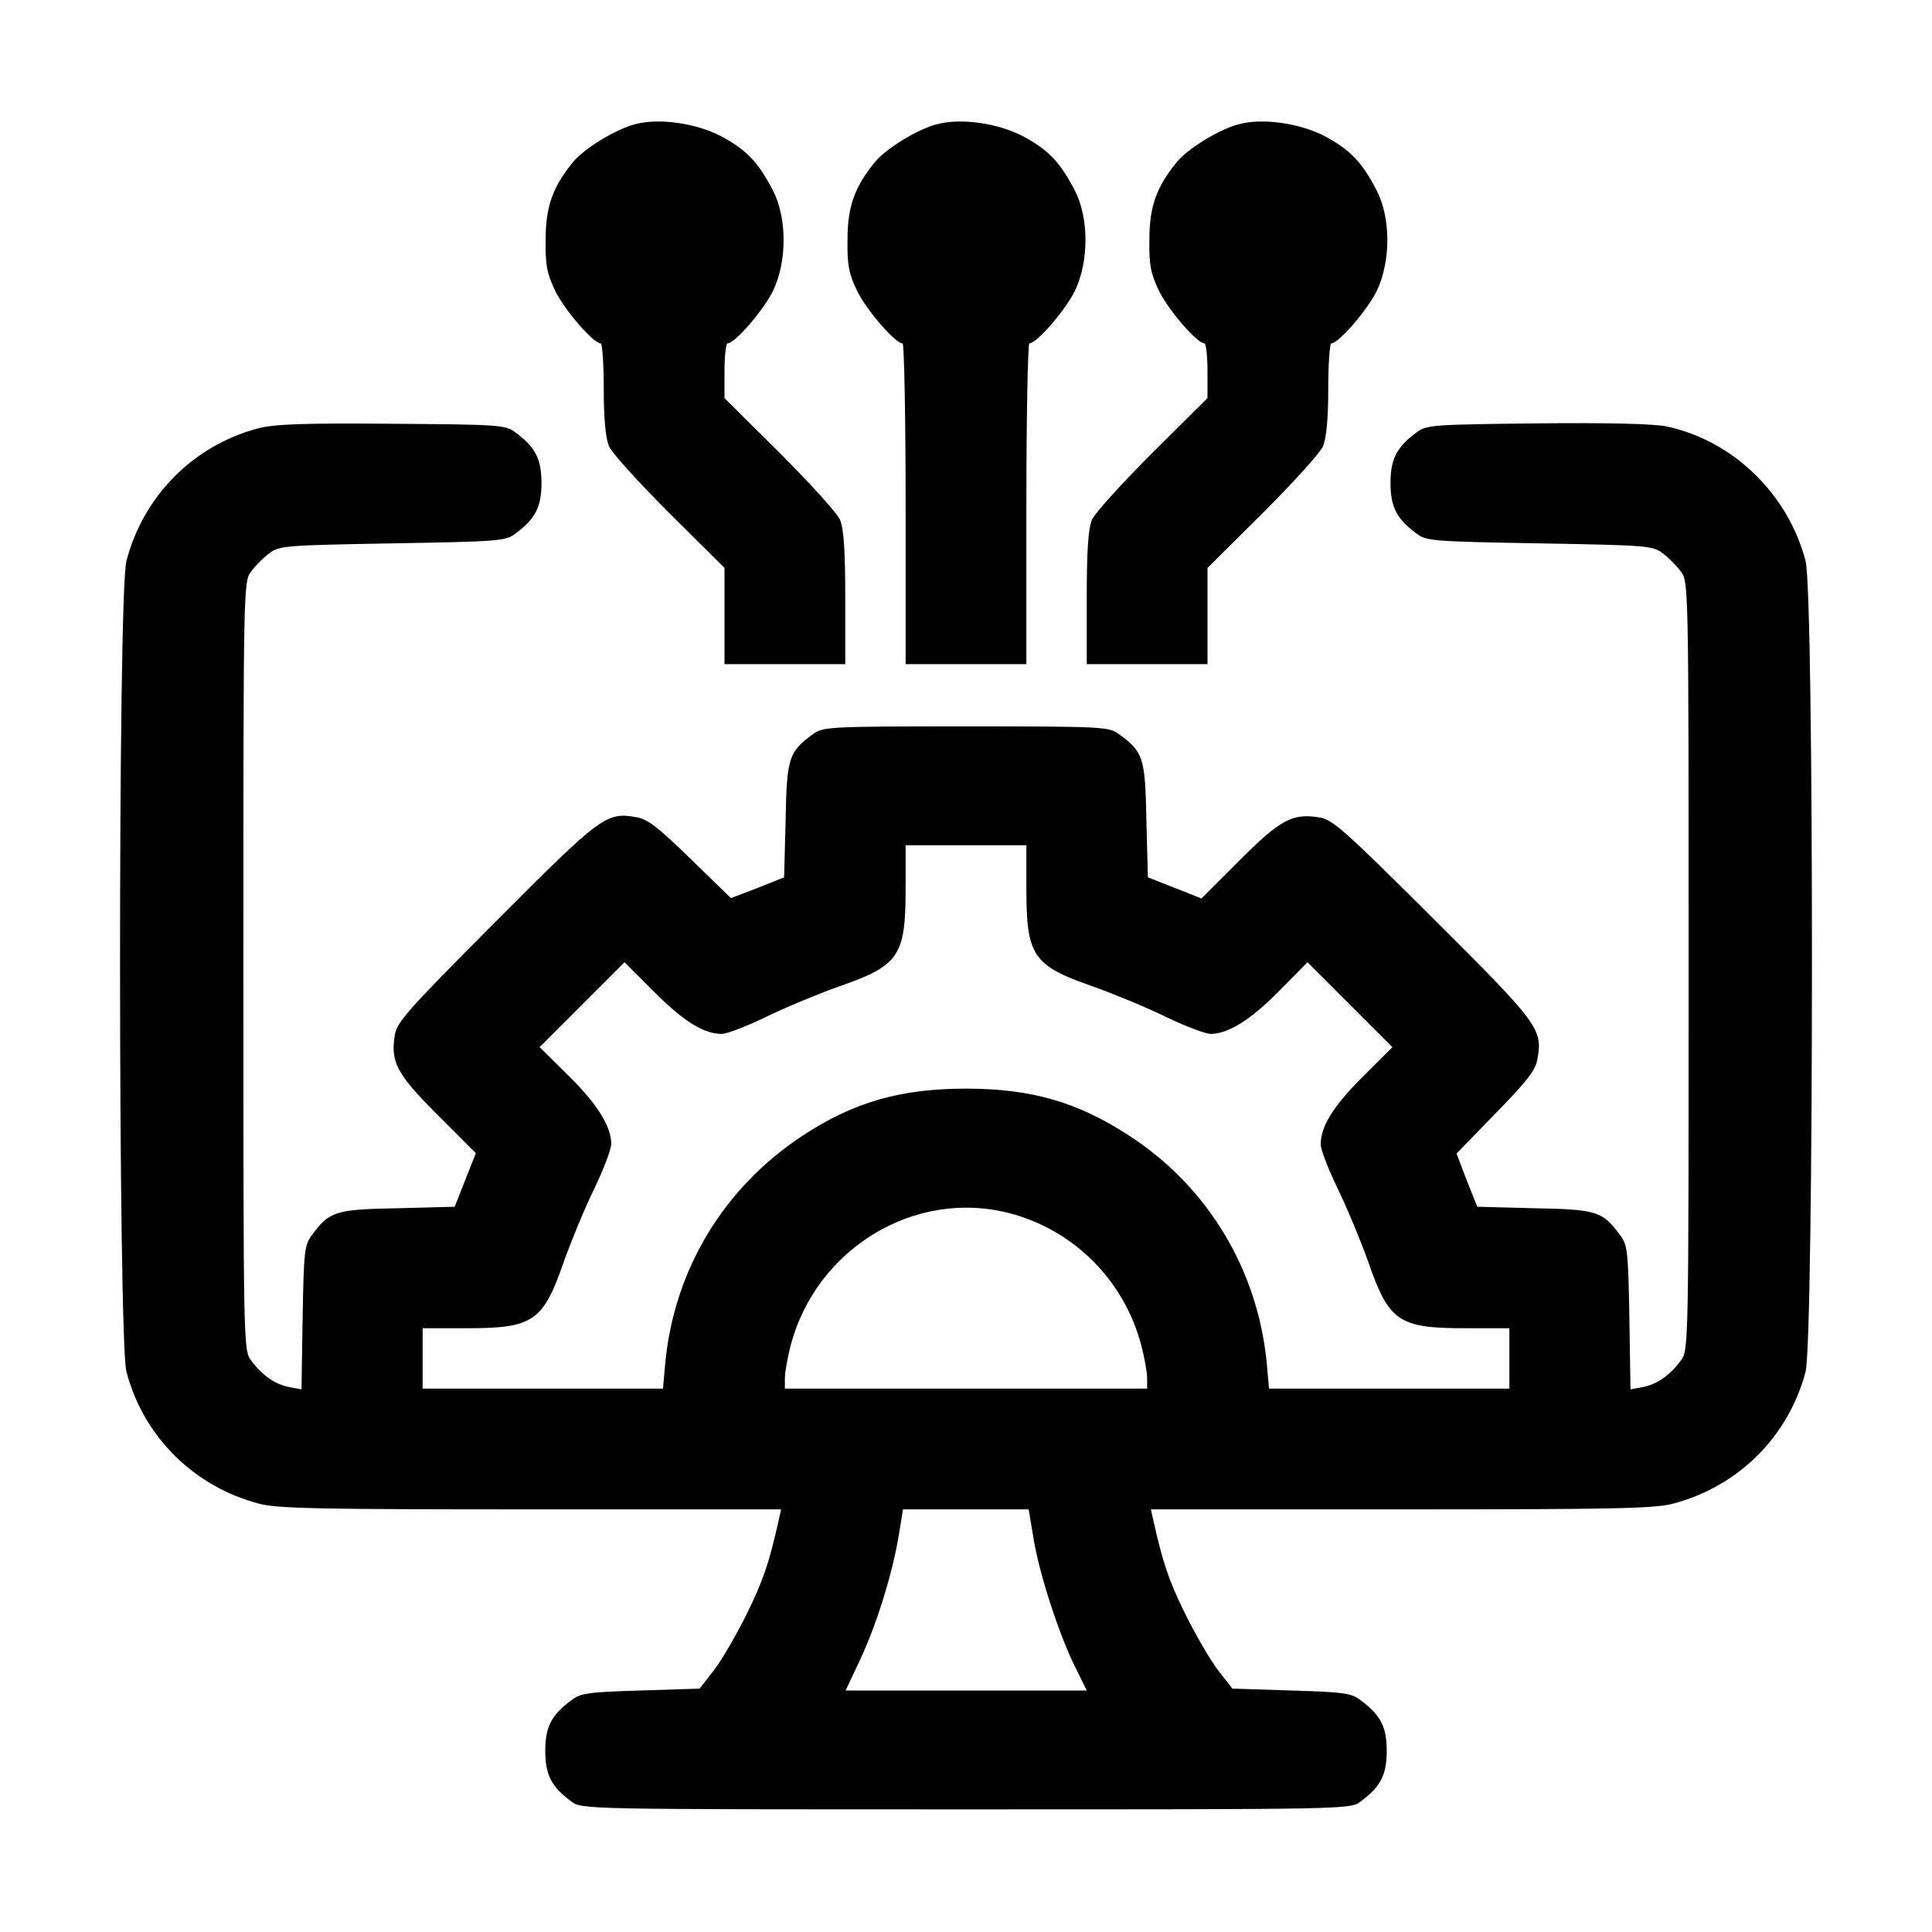
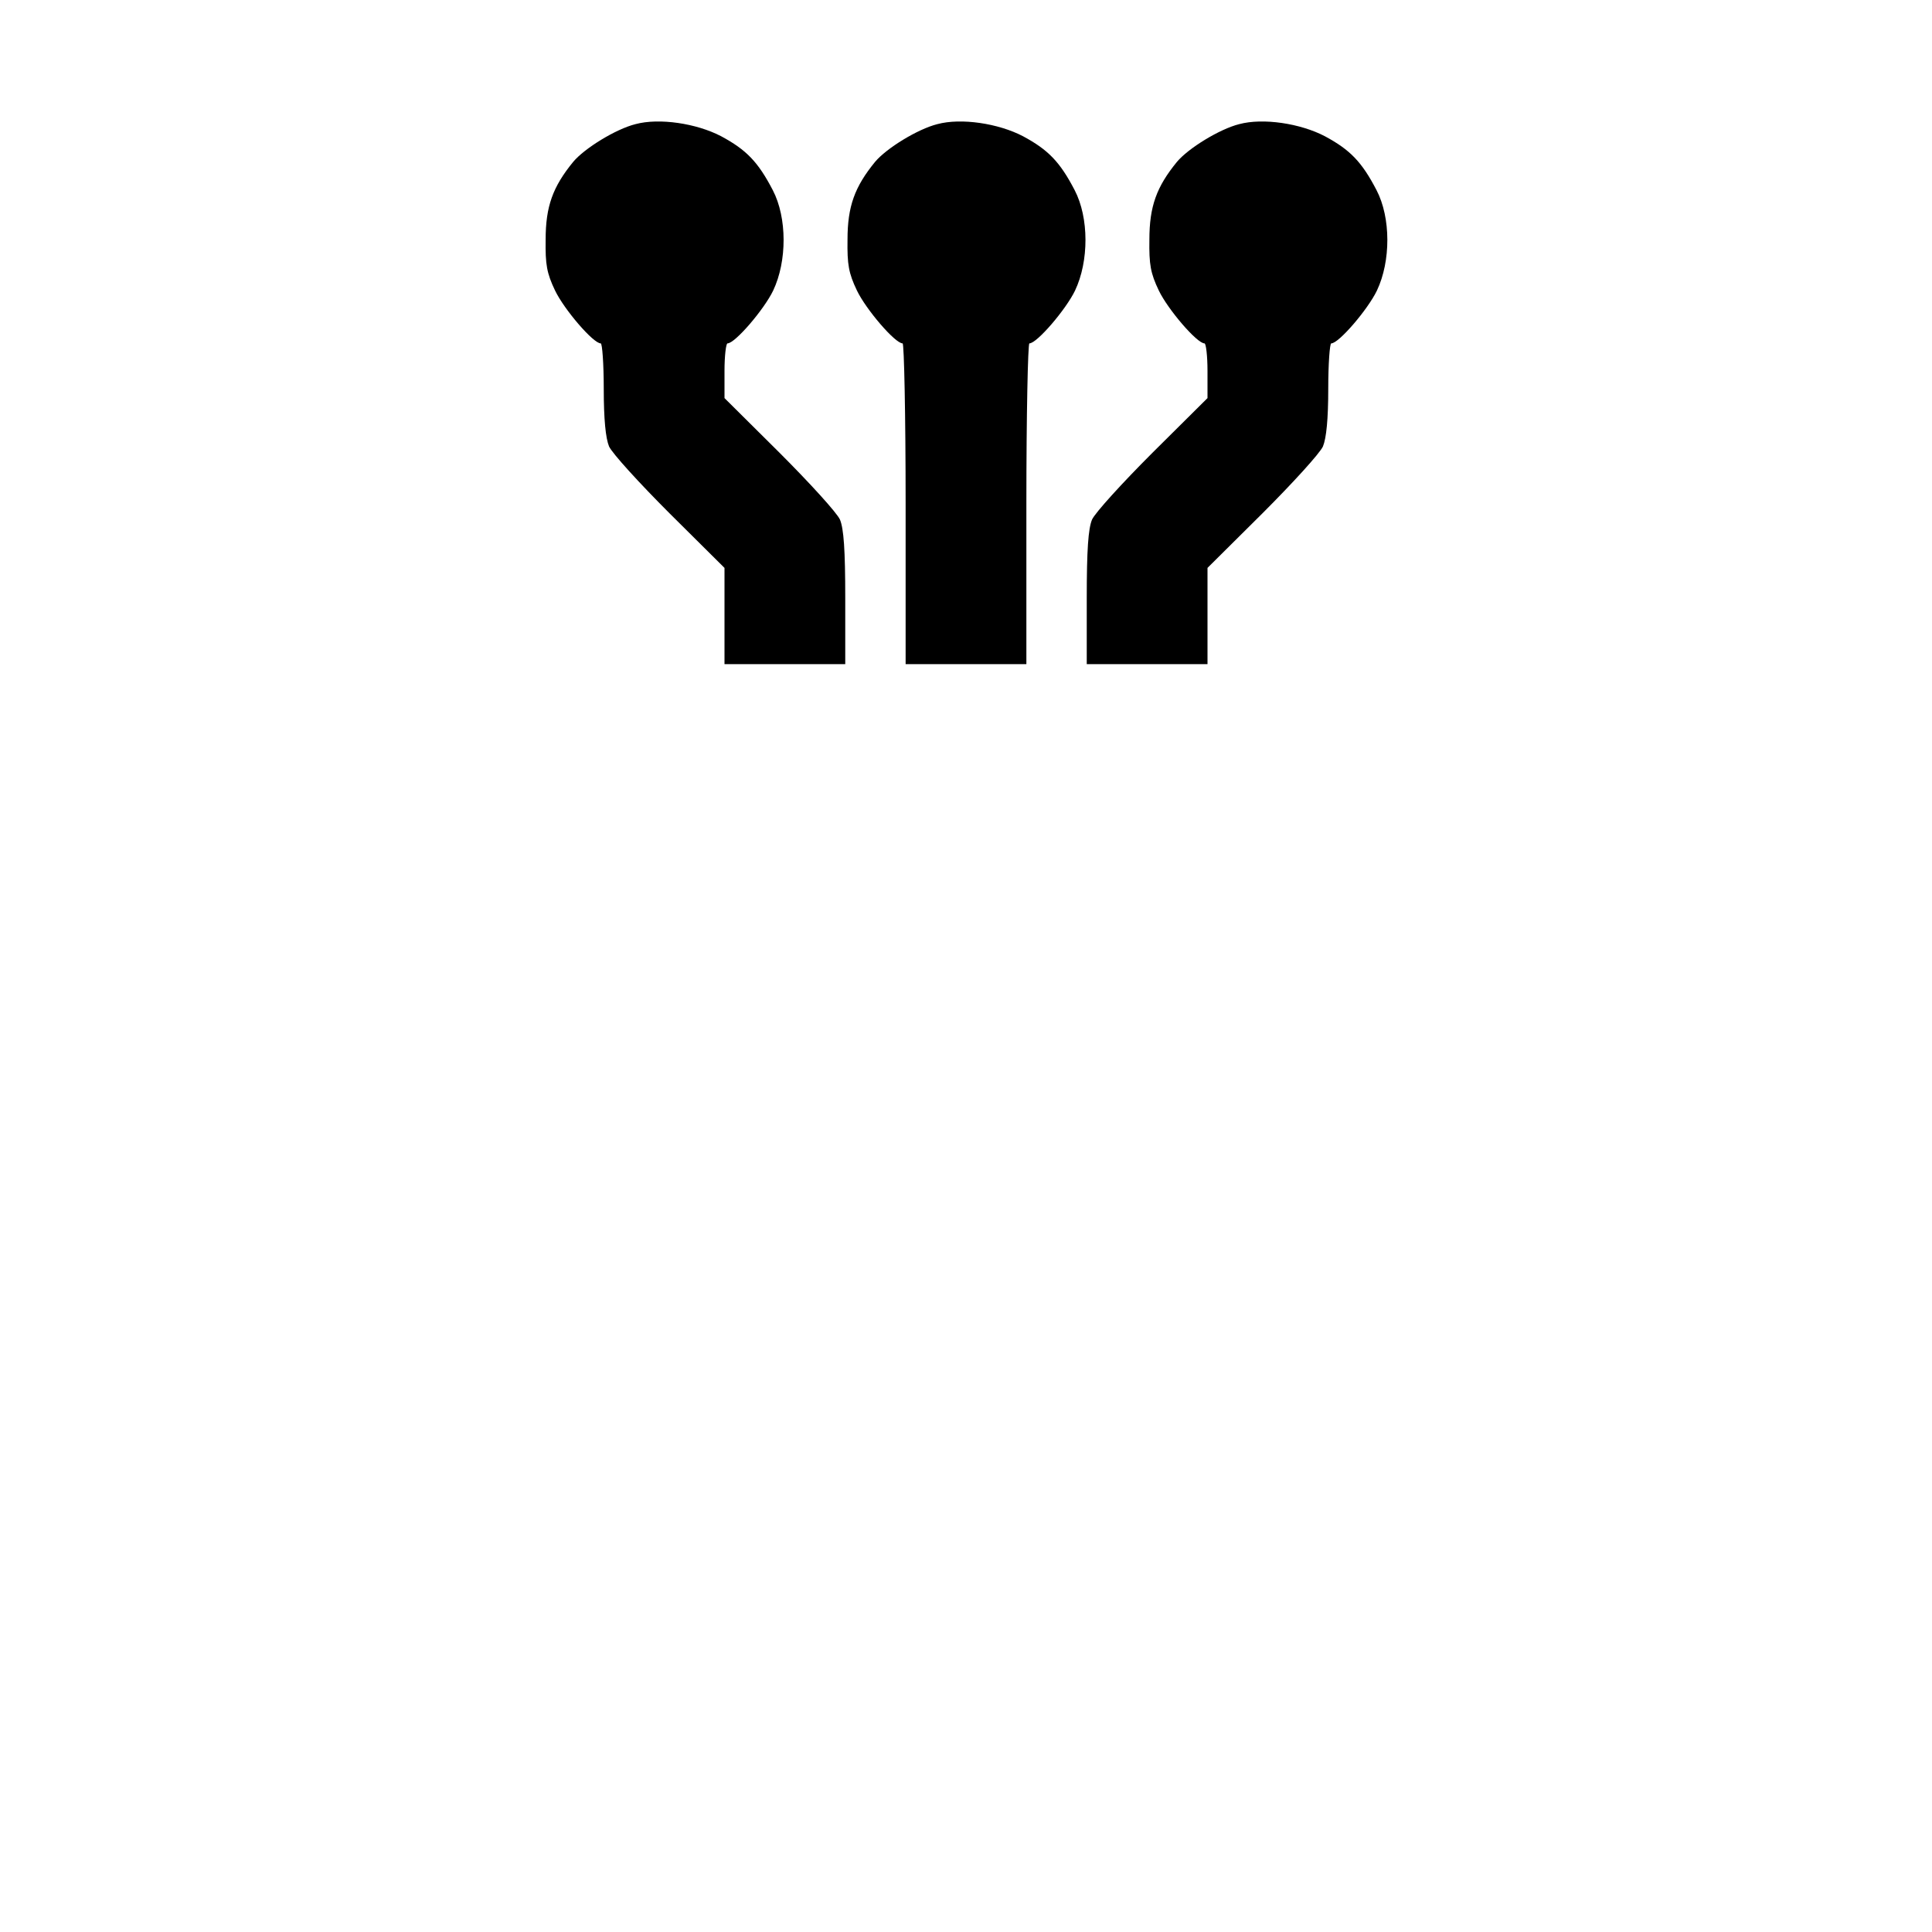
<svg xmlns="http://www.w3.org/2000/svg" version="1.0" width="512pt" height="512pt" viewBox="0 0 512 512" preserveAspectRatio="xMidYMid meet">
  <g transform="translate(0,512) scale(0.1,-0.1)" fill="#000000" stroke="none">
    <path d="M1684 4791 c-52 -13 -135 -64 -165 -100 -54 -66 -73 -118 -73 -206 -1 -66 3 -89 25 -135 24 -50 101 -140 121 -140 4 0 8 -54 8 -120 0 -81 5 -131 14 -153 8 -18 80 -97 160 -177 l146 -145 0 -127 0 -128 160 0 160 0 0 175 c0 128 -4 184 -14 208 -8 18 -80 97 -160 177 l-146 145 0 72 c0 40 4 73 8 73 20 0 97 90 121 140 37 78 37 193 -1 266 -39 75 -70 107 -137 143 -65 34 -164 49 -227 32z" />
    <path d="M2484 4791 c-52 -13 -135 -64 -165 -100 -54 -66 -73 -118 -73 -206 -1 -66 3 -89 25 -135 24 -50 101 -140 121 -140 4 0 8 -191 8 -425 l0 -425 160 0 160 0 0 425 c0 234 4 425 8 425 20 0 97 90 121 140 37 78 37 193 -1 266 -39 75 -70 107 -137 143 -65 34 -164 49 -227 32z" />
    <path d="M3284 4791 c-52 -13 -135 -64 -165 -100 -54 -66 -73 -118 -73 -206 -1 -66 3 -89 25 -135 24 -50 101 -140 121 -140 4 0 8 -33 8 -73 l0 -72 -146 -145 c-80 -80 -152 -159 -160 -177 -10 -24 -14 -80 -14 -208 l0 -175 160 0 160 0 0 128 0 127 146 145 c80 80 152 159 160 177 9 22 14 72 14 153 0 66 4 120 8 120 20 0 97 90 121 140 37 78 37 193 -1 266 -39 75 -70 107 -137 143 -65 34 -164 49 -227 32z" />
-     <path d="M681 3984 c-170 -46 -302 -180 -346 -351 -23 -87 -22 -2060 0 -2148 45 -172 179 -305 352 -350 48 -13 165 -15 720 -15 l663 0 -6 -27 c-26 -116 -41 -160 -84 -248 -27 -55 -66 -122 -87 -150 l-39 -50 -156 -5 c-138 -4 -160 -7 -184 -26 -53 -39 -69 -71 -69 -134 0 -63 16 -95 69 -134 27 -21 33 -21 1046 -21 1013 0 1019 0 1046 21 53 39 69 71 69 134 0 63 -16 95 -69 134 -24 19 -46 22 -184 26 l-156 5 -39 50 c-21 28 -60 95 -87 150 -43 88 -58 132 -84 248 l-6 27 663 0 c555 0 672 2 720 15 173 45 307 178 352 350 22 88 23 2061 0 2148 -46 178 -193 320 -369 357 -34 7 -157 10 -344 8 -275 -3 -292 -4 -318 -24 -53 -39 -69 -71 -69 -134 0 -63 16 -95 69 -134 26 -20 44 -21 326 -26 282 -5 300 -6 326 -26 15 -11 37 -33 48 -48 21 -27 21 -33 21 -1046 0 -1013 0 -1019 -21 -1046 -28 -38 -63 -63 -101 -70 l-32 -6 -3 190 c-3 174 -5 193 -24 218 -47 64 -62 69 -227 72 l-152 4 -28 70 -27 71 103 106 c83 85 106 114 111 143 15 81 5 94 -276 374 -237 236 -267 263 -303 268 -70 11 -102 -6 -210 -114 l-101 -101 -71 28 -71 28 -4 152 c-3 165 -8 180 -72 227 -27 20 -39 21 -406 21 -367 0 -379 -1 -406 -21 -64 -47 -69 -62 -72 -227 l-4 -152 -70 -28 -71 -27 -106 103 c-85 83 -114 106 -143 111 -81 15 -94 5 -374 -276 -236 -237 -263 -267 -268 -303 -11 -70 6 -102 114 -210 l101 -101 -28 -71 -28 -71 -152 -4 c-165 -3 -180 -8 -227 -72 -19 -25 -21 -44 -24 -218 l-3 -190 -32 6 c-38 7 -73 32 -101 70 -21 27 -21 33 -21 1046 0 1013 0 1019 21 1046 11 15 33 37 48 48 26 20 44 21 326 26 282 5 300 6 326 26 53 39 69 71 69 134 0 63 -16 95 -69 134 -26 20 -42 21 -329 23 -240 2 -313 -1 -356 -13z m2039 -1219 c0 -178 17 -204 176 -259 56 -20 143 -56 194 -81 52 -25 105 -45 119 -45 47 1 105 37 181 114 l75 76 112 -112 113 -113 -80 -80 c-78 -78 -110 -131 -110 -178 0 -13 20 -65 45 -117 25 -51 61 -138 81 -194 55 -159 81 -176 259 -176 l115 0 0 -80 0 -80 -319 0 -318 0 -6 68 c-24 247 -156 467 -364 602 -136 89 -259 125 -433 125 -174 0 -298 -36 -432 -124 -210 -138 -341 -355 -365 -603 l-6 -68 -318 0 -319 0 0 80 0 80 115 0 c178 0 204 17 259 176 20 56 56 143 81 194 25 52 45 105 45 119 -1 47 -37 105 -114 181 l-76 75 112 112 113 113 80 -80 c78 -78 131 -110 178 -110 13 0 65 20 117 45 51 25 138 61 194 81 159 55 176 81 176 259 l0 115 160 0 160 0 0 -115z m-45 -860 c172 -45 305 -179 350 -352 8 -31 15 -70 15 -85 l0 -28 -480 0 -480 0 0 28 c0 15 7 54 15 85 67 258 329 417 580 352z m64 -862 c15 -94 69 -259 111 -342 l30 -61 -319 0 -320 0 39 83 c43 92 85 226 102 329 l11 68 167 0 166 0 13 -77z" />
  </g>
</svg>